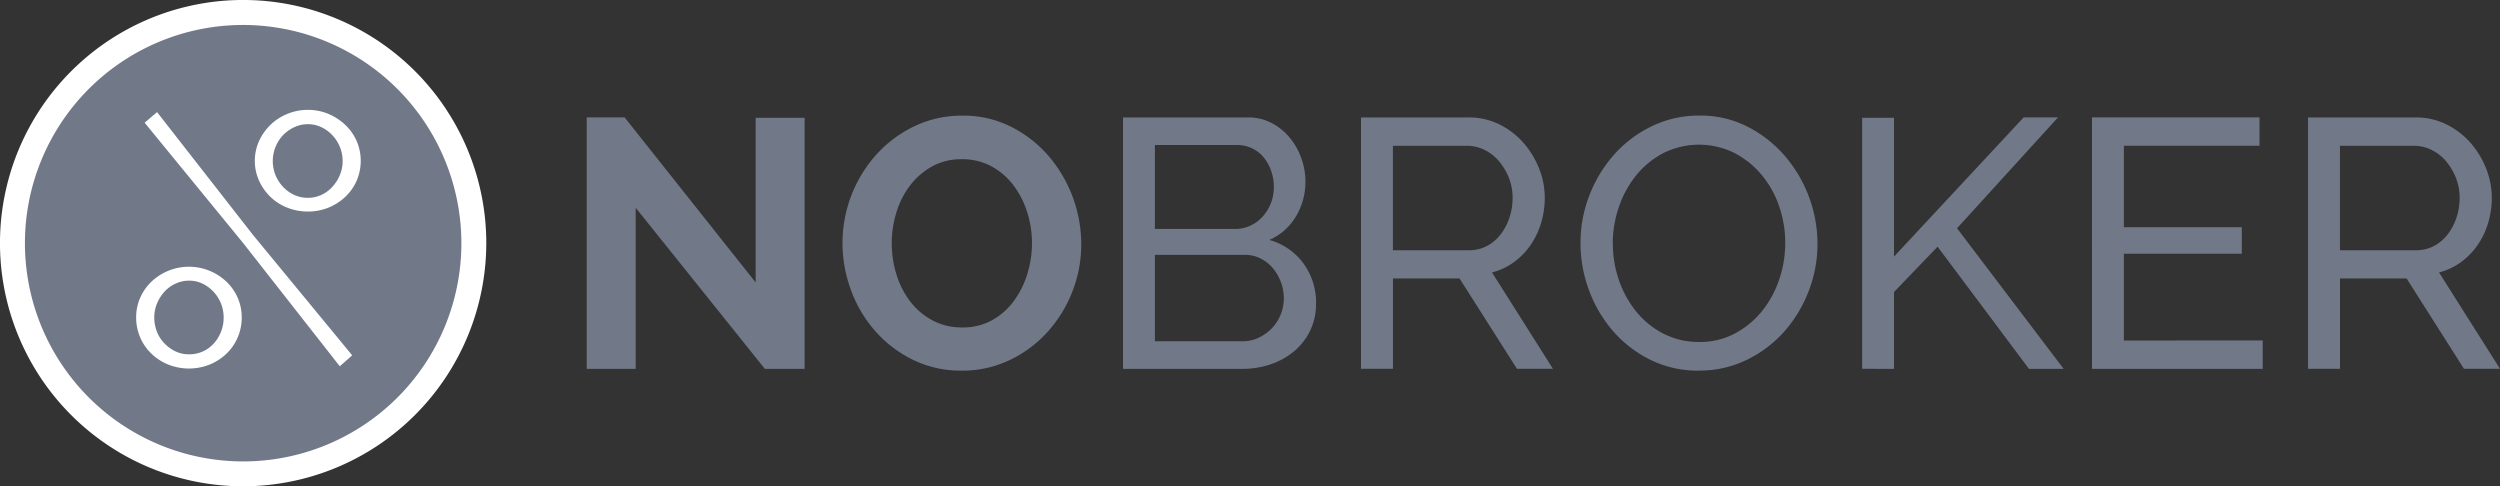
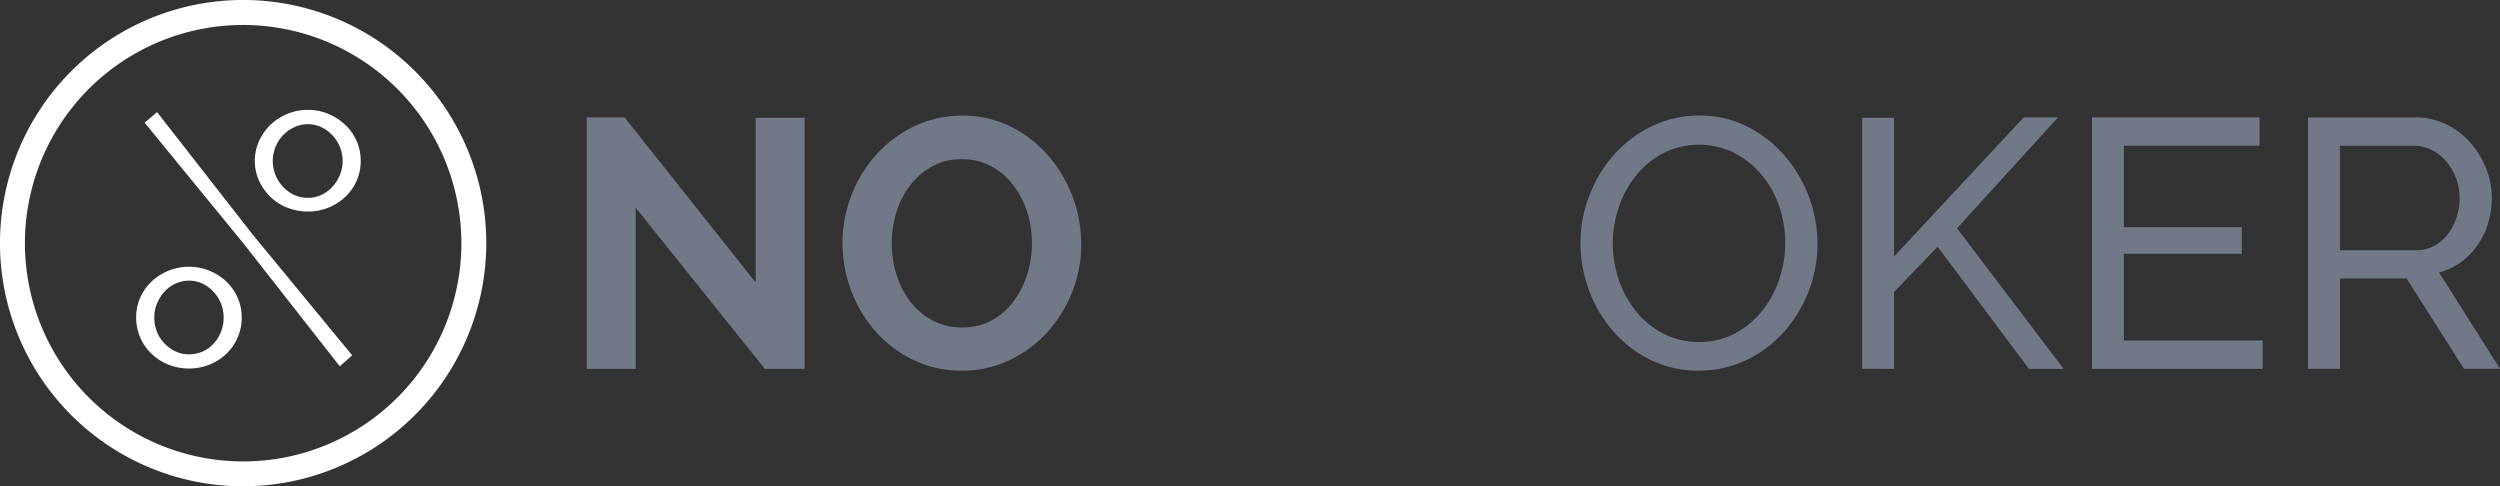
<svg xmlns="http://www.w3.org/2000/svg" width="122.577" height="23.843" viewBox="0 0 122.577 23.843">
  <rect x="0" y="0" width="122.577" height="23.843" fill="#333333" stroke="none" />
  <g id="nb_logo_new_trans" transform="translate(0.5 0.5)">
-     <path id="Path_10199" data-name="Path 10199" d="M.434,12a11.31,11.31,0,1,1,11.31,11.31A11.31,11.31,0,0,1,.434,12" transform="translate(-0.322 -0.581)" fill="#717988" fill-rule="evenodd" />
    <g id="Group_5365" data-name="Group 5365" transform="translate(0 0)">
      <path id="Path_10200" data-name="Path 10200" d="M11.422.562a11.2,11.2,0,1,0,11.2,11.2,11.21,11.21,0,0,0-11.2-11.2m0,22.619A11.422,11.422,0,1,1,22.843,11.76,11.434,11.434,0,0,1,11.422,23.181" transform="translate(0 -0.338)" fill="#d31831" stroke="#fff" stroke-width="1" fill-rule="evenodd" />
    </g>
    <path id="Path_10201" data-name="Path 10201" d="M13.605,19.545a1.9,1.9,0,0,0,.365-1.971A1.869,1.869,0,0,0,13.605,17a1.819,1.819,0,0,0-.538-.4,1.512,1.512,0,0,0-.669-.148,1.568,1.568,0,0,0-.642.139,1.669,1.669,0,0,0-.547.391,1.973,1.973,0,0,0-.373.581,1.779,1.779,0,0,0-.138.695,1.877,1.877,0,0,0,.13.695,1.722,1.722,0,0,0,.365.573,1.9,1.9,0,0,0,.538.391,1.508,1.508,0,0,0,.668.147,1.6,1.6,0,0,0,1.207-.521ZM11.391,20.57a2.607,2.607,0,0,1-.825-.53,2.419,2.419,0,0,1-.556-.8,2.445,2.445,0,0,1-.2-.981,2.38,2.38,0,0,1,.2-.972,2.443,2.443,0,0,1,.556-.79,2.673,2.673,0,0,1,3.664,0,2.432,2.432,0,0,1,.556.79,2.386,2.386,0,0,1,.2.972,2.436,2.436,0,0,1-.2.981,2.406,2.406,0,0,1-.556.8,2.607,2.607,0,0,1-.825.53,2.753,2.753,0,0,1-2.014,0Zm7.493-8.318a1.69,1.69,0,0,0,.538-.391,1.947,1.947,0,0,0,.373-.581,1.76,1.76,0,0,0,.139-.695A1.8,1.8,0,0,0,19.8,9.9a1.856,1.856,0,0,0-.365-.573,1.768,1.768,0,0,0-.547-.4,1.527,1.527,0,0,0-.66-.147,1.565,1.565,0,0,0-.642.139,1.843,1.843,0,0,0-.556.382,1.853,1.853,0,0,0-.391,1.97,1.867,1.867,0,0,0,.365.574,1.772,1.772,0,0,0,.547.4,1.565,1.565,0,0,0,.677.147,1.546,1.546,0,0,0,.651-.139Zm.911,8.4-4.74-6.043-4.828-5.9.607-.521,4.706,6.026,4.862,5.9-.608.538Zm-2.578-7.779a2.5,2.5,0,0,1-.825-.53,2.638,2.638,0,0,1-.556-.79,2.375,2.375,0,0,1,0-1.945,2.581,2.581,0,0,1,1.381-1.329,2.606,2.606,0,0,1,1.016-.2,2.553,2.553,0,0,1,1.007.2,2.762,2.762,0,0,1,.825.538,2.455,2.455,0,0,1,.556.79,2.466,2.466,0,0,1,0,1.945,2.439,2.439,0,0,1-.556.79,2.632,2.632,0,0,1-1.832.721,2.7,2.7,0,0,1-1.016-.191Z" transform="translate(-3.634 -3.192)" fill="#fff" fill-rule="evenodd" />
    <path id="Path_10202" data-name="Path 10202" d="M46.365,13.029v7.9h-2.4V8.6h1.858l6.425,8.092V8.618h2.4V20.93H52.7ZM58.92,14.766a5.136,5.136,0,0,0,.234,1.545,4.191,4.191,0,0,0,.677,1.32,3.4,3.4,0,0,0,1.085.92,3.018,3.018,0,0,0,1.459.347,2.943,2.943,0,0,0,1.467-.356,3.348,3.348,0,0,0,1.068-.946,4.382,4.382,0,0,0,.66-1.329,5.123,5.123,0,0,0,.226-1.5,4.961,4.961,0,0,0-.243-1.546,4.326,4.326,0,0,0-.686-1.32,3.348,3.348,0,0,0-1.076-.912,2.985,2.985,0,0,0-1.433-.339,2.944,2.944,0,0,0-1.467.356,3.5,3.5,0,0,0-1.077.937,4.151,4.151,0,0,0-.668,1.32,5.1,5.1,0,0,0-.226,1.5m3.421,6.252a5.305,5.305,0,0,1-2.379-.53,5.912,5.912,0,0,1-1.849-1.407,6.3,6.3,0,0,1-1.19-2.006,6.626,6.626,0,0,1-.417-2.309,6.49,6.49,0,0,1,1.675-4.358,5.964,5.964,0,0,1,1.867-1.38,5.385,5.385,0,0,1,2.345-.512,5.175,5.175,0,0,1,2.379.547,5.977,5.977,0,0,1,1.84,1.433,6.687,6.687,0,0,1,1.6,4.307,6.345,6.345,0,0,1-.442,2.353,6.429,6.429,0,0,1-1.224,1.979,5.925,5.925,0,0,1-1.858,1.372,5.387,5.387,0,0,1-2.344.512" transform="translate(-15.697 -3.343)" fill="#717988" fill-rule="evenodd" />
    <g id="Group_5366" data-name="Group 5366" transform="translate(54.562 5.172)">
-       <path id="Path_10203" data-name="Path 10203" d="M92.5,17.522a2.264,2.264,0,0,0-.147-.807,2.3,2.3,0,0,0-.4-.686,1.9,1.9,0,0,0-.6-.469,1.688,1.688,0,0,0-.764-.174H86.177v4.237h4.289a1.831,1.831,0,0,0,.8-.174,2.2,2.2,0,0,0,.642-.46,2.121,2.121,0,0,0,.591-1.468ZM86.177,10v4.116H90.1a1.757,1.757,0,0,0,.764-.165,1.889,1.889,0,0,0,.6-.443,2.158,2.158,0,0,0,.547-1.442,2.374,2.374,0,0,0-.139-.816,2.161,2.161,0,0,0-.373-.66,1.643,1.643,0,0,0-.573-.435A1.7,1.7,0,0,0,90.2,10H86.177Zm7.9,7.8a2.943,2.943,0,0,1-.287,1.3,3.034,3.034,0,0,1-.781,1.007,3.568,3.568,0,0,1-1.146.642,4.251,4.251,0,0,1-1.4.226H84.614V8.648h6.13a2.43,2.43,0,0,1,1.164.278,2.914,2.914,0,0,1,.886.721,3.3,3.3,0,0,1,.565,1.007,3.387,3.387,0,0,1,.2,1.137,3.294,3.294,0,0,1-.46,1.7,2.824,2.824,0,0,1-1.311,1.164,3.1,3.1,0,0,1,1.676,1.155,3.271,3.271,0,0,1,.616,1.988Z" transform="translate(-84.614 -8.562)" fill="#717988" fill-rule="evenodd" />
-       <path id="Path_10204" data-name="Path 10204" d="M104.218,15.16h3.733a1.841,1.841,0,0,0,.877-.208,2.081,2.081,0,0,0,.669-.564,2.734,2.734,0,0,0,.435-.825,3.039,3.039,0,0,0,.156-.972,2.639,2.639,0,0,0-.182-.981,2.9,2.9,0,0,0-.486-.816,2.2,2.2,0,0,0-.712-.556,1.934,1.934,0,0,0-.86-.2h-3.629V15.16Zm-1.563,5.817V8.648h5.279a3.338,3.338,0,0,1,1.5.339,3.784,3.784,0,0,1,1.181.9,4.321,4.321,0,0,1,.773,1.268,3.875,3.875,0,0,1,.277,1.433,4.237,4.237,0,0,1-.182,1.241,3.838,3.838,0,0,1-.521,1.085,3.486,3.486,0,0,1-.816.834,3.176,3.176,0,0,1-1.068.5l2.987,4.723H110.3l-2.813-4.428h-3.265v4.428h-1.563Z" transform="translate(-90.986 -8.562)" fill="#717988" />
      <path id="Path_10205" data-name="Path 10205" d="M120.879,14.766a5.487,5.487,0,0,0,.3,1.814,5.013,5.013,0,0,0,.86,1.554,4.152,4.152,0,0,0,1.338,1.076,3.765,3.765,0,0,0,1.736.4,3.639,3.639,0,0,0,1.771-.426,4.336,4.336,0,0,0,1.329-1.111,4.967,4.967,0,0,0,.833-1.554,5.571,5.571,0,0,0,.287-1.754,5.511,5.511,0,0,0-.3-1.815,4.809,4.809,0,0,0-.868-1.545,4.353,4.353,0,0,0-1.337-1.068,3.913,3.913,0,0,0-3.481.017,4.276,4.276,0,0,0-1.329,1.094,4.994,4.994,0,0,0-.842,1.545,5.472,5.472,0,0,0-.3,1.771m4.22,6.252a5.254,5.254,0,0,1-2.371-.53,5.853,5.853,0,0,1-1.832-1.407,6.405,6.405,0,0,1-1.181-2.006,6.612,6.612,0,0,1-.417-2.309,6.4,6.4,0,0,1,.443-2.362,6.513,6.513,0,0,1,1.224-2,5.889,5.889,0,0,1,1.849-1.38,5.29,5.29,0,0,1,2.318-.512,5.069,5.069,0,0,1,2.362.547,6.047,6.047,0,0,1,1.823,1.433,6.643,6.643,0,0,1,1.6,4.289,6.41,6.41,0,0,1-.442,2.362,6.5,6.5,0,0,1-1.215,1.988,5.844,5.844,0,0,1-1.841,1.372,5.29,5.29,0,0,1-2.318.512m8.005-.088V8.618h1.563v6.806L141.022,8.6h1.684l-4.95,5.435,5.227,6.894h-1.7l-4.48-5.991-2.136,2.222V20.93Zm19.64-1.389V20.93h-8.37V8.6h8.214V9.99h-6.651v3.994h5.783v1.3h-5.783v4.255Z" transform="translate(-96.863 -8.515)" fill="#717988" fill-rule="evenodd" />
      <path id="Path_10206" data-name="Path 10206" d="M104.218,15.16h3.733a1.841,1.841,0,0,0,.877-.208,2.081,2.081,0,0,0,.669-.564,2.734,2.734,0,0,0,.435-.825,3.039,3.039,0,0,0,.156-.972,2.639,2.639,0,0,0-.182-.981,2.9,2.9,0,0,0-.486-.816,2.2,2.2,0,0,0-.712-.556,1.934,1.934,0,0,0-.86-.2h-3.629V15.16Zm-1.563,5.817V8.648h5.279a3.338,3.338,0,0,1,1.5.339,3.784,3.784,0,0,1,1.181.9,4.321,4.321,0,0,1,.773,1.268,3.875,3.875,0,0,1,.277,1.433,4.237,4.237,0,0,1-.182,1.241,3.838,3.838,0,0,1-.521,1.085,3.486,3.486,0,0,1-.816.834,3.176,3.176,0,0,1-1.068.5l2.987,4.723H110.3l-2.813-4.428h-3.265v4.428h-1.563Z" transform="translate(-44.552 -8.562)" fill="#717988" />
    </g>
  </g>
</svg>